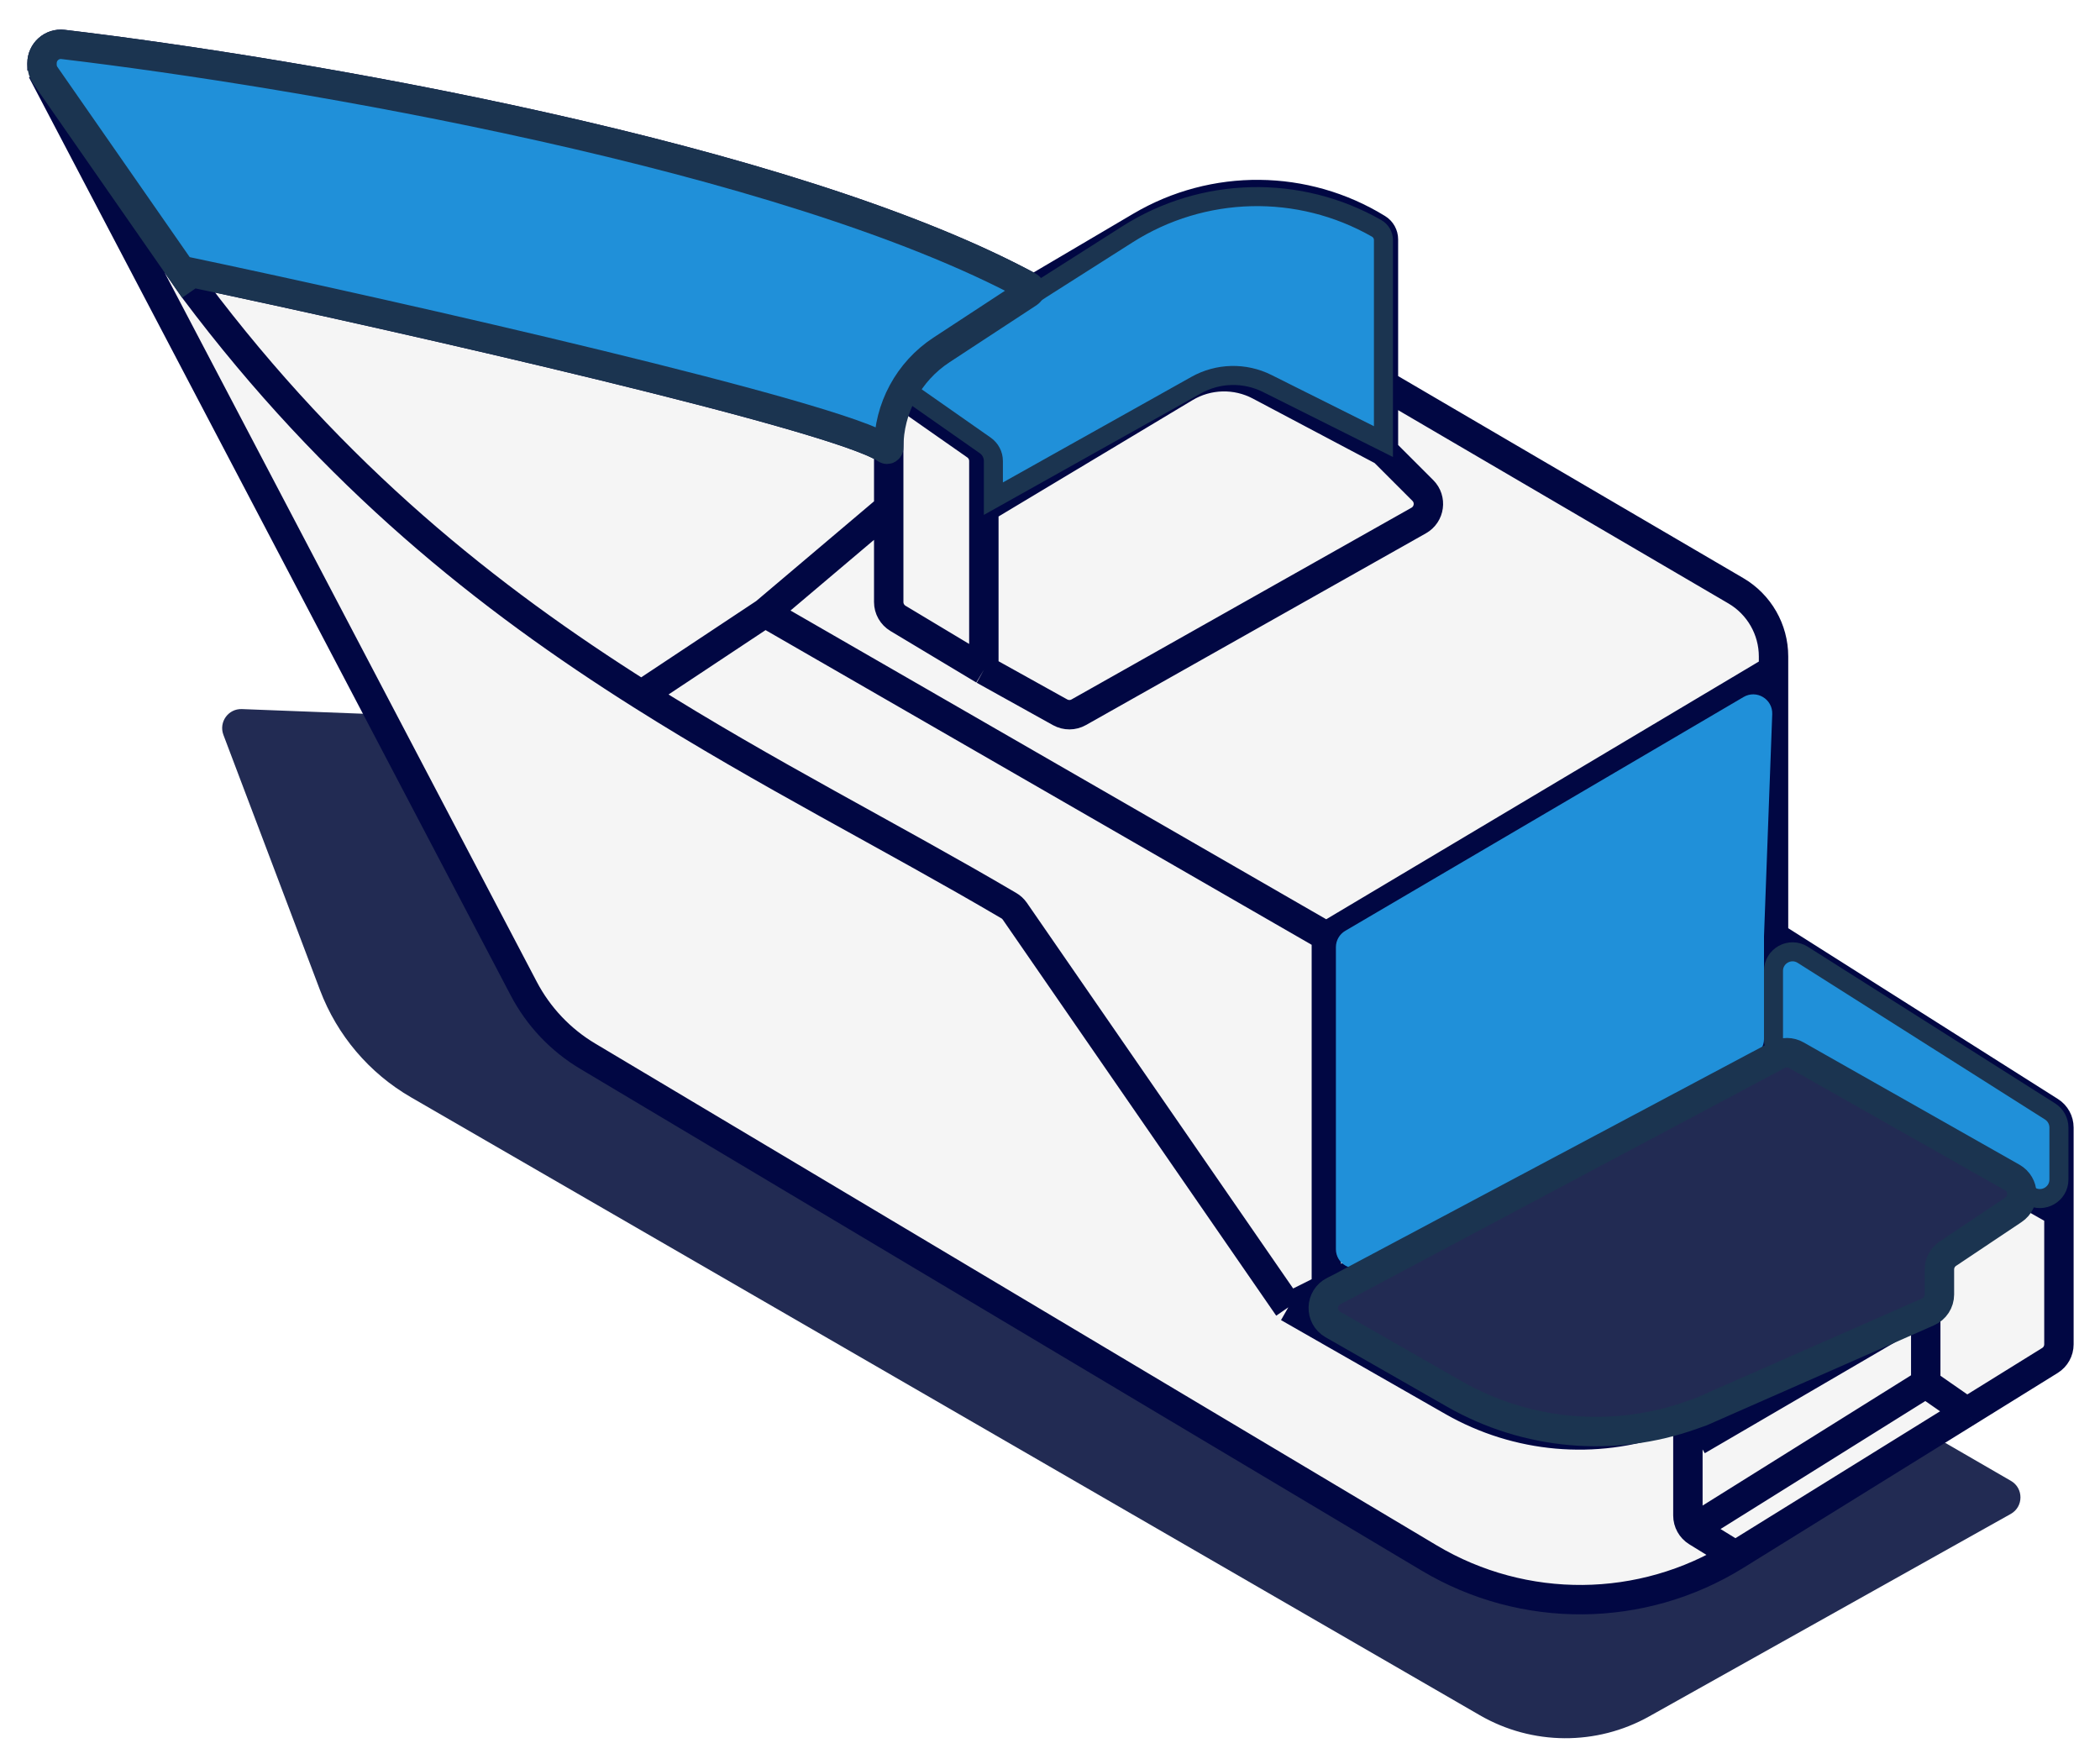
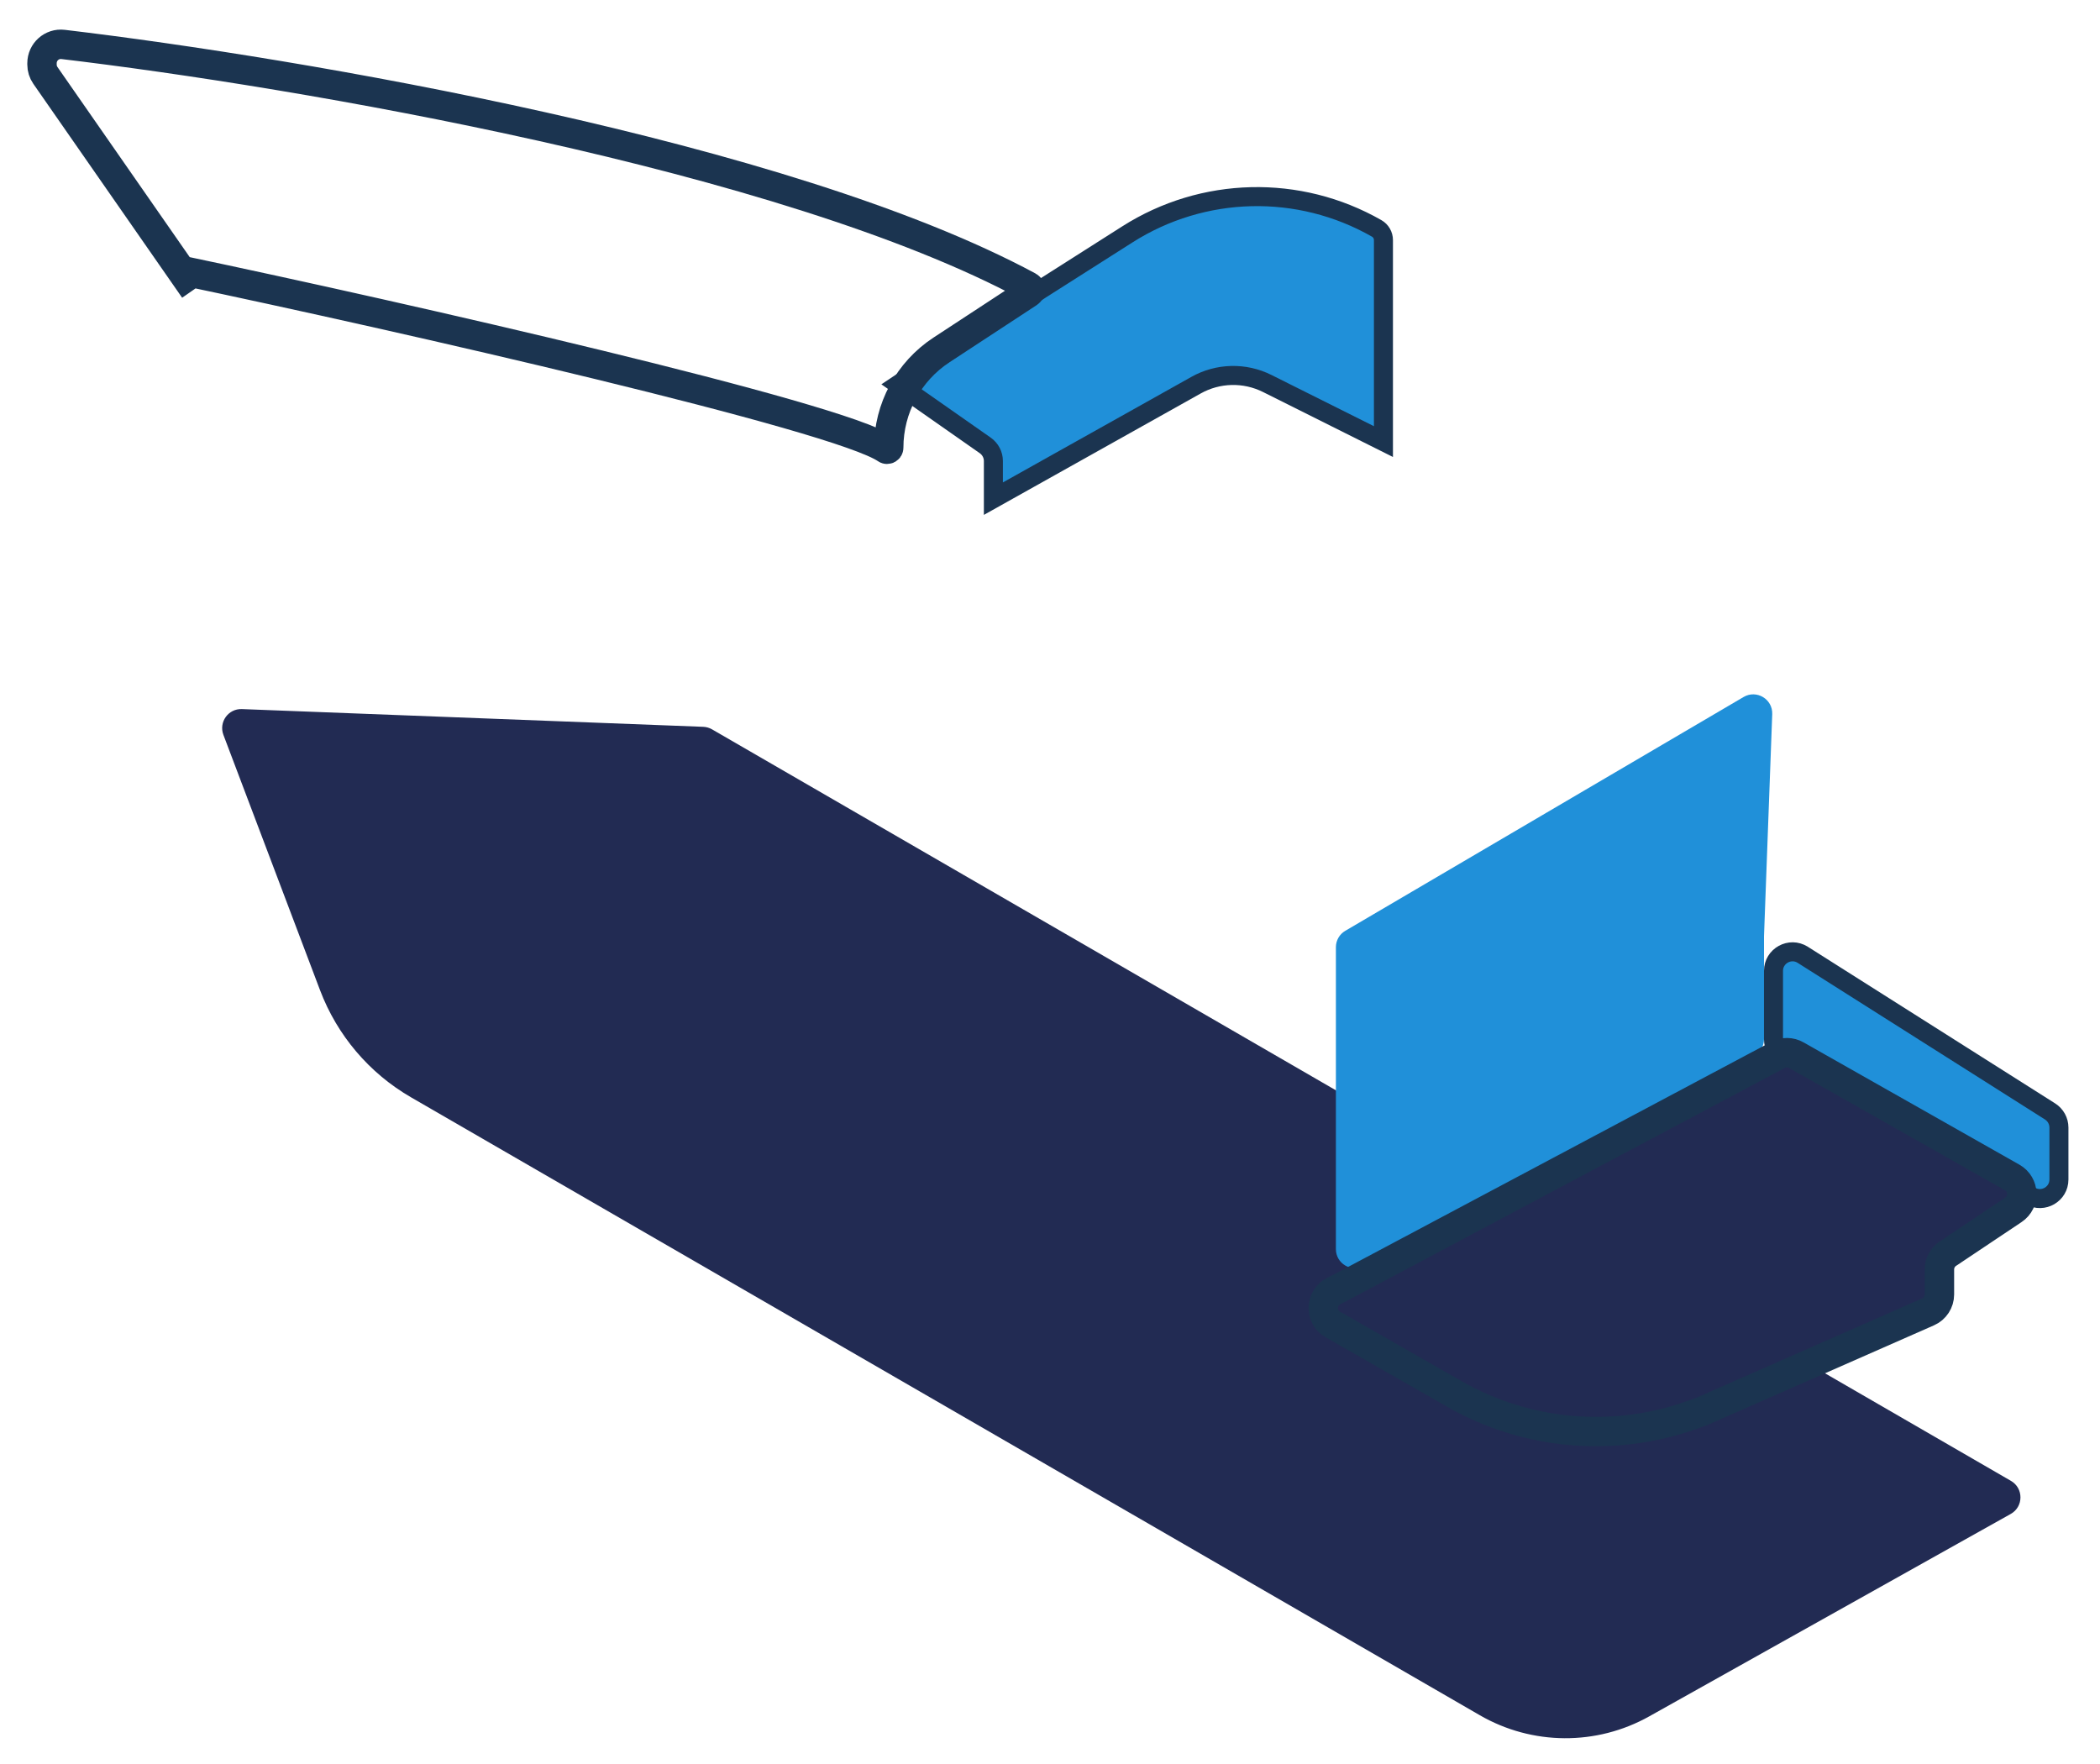
<svg xmlns="http://www.w3.org/2000/svg" width="50" height="42" viewBox="0 0 50 42" fill="none">
  <g filter="url(#filter0_f_161_1272)">
    <path d="M7.62 23.576L5.319 17.496C5.205 17.192 5.436 16.87 5.76 16.883L16.744 17.305C16.818 17.308 16.89 17.329 16.954 17.366L47.88 35.259C48.184 35.435 48.181 35.875 47.875 36.046L39.267 40.866C38.012 41.569 36.48 41.559 35.234 40.839L9.787 26.127C8.792 25.552 8.027 24.651 7.62 23.576Z" fill="#222B53" />
  </g>
-   <path d="M12.471 23.54L1 1.68V1.507C1 1.236 1.234 1.026 1.502 1.058C7.129 1.726 18.862 3.725 24.617 6.889L27.162 5.389C28.904 4.361 31.072 4.381 32.795 5.442C32.885 5.497 32.939 5.595 32.939 5.7V9.155L41.33 14.066C41.885 14.391 42.227 14.987 42.227 15.63V15.95V22.293L48.812 26.463C48.943 26.546 49.022 26.691 49.022 26.846V28.862V32.008C49.022 32.164 48.941 32.31 48.808 32.392L46.83 33.619L41.32 37.035C39.094 38.415 36.284 38.439 34.033 37.098L13.993 25.147C13.347 24.762 12.821 24.206 12.471 23.54Z" fill="#F5F5F5" />
-   <path d="M1 1.68L12.471 23.54C12.821 24.206 13.347 24.762 13.993 25.147L34.033 37.098C36.284 38.439 39.094 38.415 41.32 37.035V37.035M1 1.68V1.507C1 1.236 1.234 1.026 1.502 1.058C7.129 1.726 18.862 3.725 24.617 6.889M1 1.68L4.309 6.436M42.227 22.293L48.812 26.463C48.943 26.546 49.022 26.691 49.022 26.846V28.862M42.227 22.293V15.95M42.227 22.293V25.011M32.939 9.155L41.33 14.066C41.885 14.391 42.227 14.987 42.227 15.63V15.95M32.939 9.155V5.7C32.939 5.595 32.885 5.497 32.795 5.442V5.442C31.072 4.381 28.904 4.361 27.162 5.389L24.617 6.889M32.939 9.155V10.74M21.16 9.155L23.232 10.605C23.353 10.69 23.425 10.828 23.425 10.976V12.099M21.16 9.155L24.617 6.889M21.16 9.155V10.514V12.099M23.425 15.95L25.242 16.96C25.38 17.036 25.548 17.036 25.685 16.958L33.779 12.393C34.04 12.245 34.089 11.89 33.877 11.678L32.939 10.74M23.425 15.95L21.38 14.723C21.244 14.641 21.16 14.494 21.16 14.335V12.099M23.425 15.95V12.099M32.939 10.74L29.992 9.18C29.431 8.883 28.756 8.901 28.212 9.228L23.425 12.099M42.227 15.95L31.58 22.293M31.58 22.293L18.215 14.591M31.58 22.293V26.483V30.674M18.215 14.591L21.16 12.099M18.215 14.591L15.271 16.544M31.58 30.674L42.227 25.011M31.58 30.674L30.674 31.127M42.227 25.011L48.223 28.409M49.022 28.862V32.008C49.022 32.164 48.941 32.31 48.808 32.392L46.83 33.619M49.022 28.862L48.223 28.409M48.223 28.409L46.052 29.86C45.926 29.944 45.851 30.085 45.851 30.237V31.127M45.851 32.939L46.83 33.619M45.851 32.939V31.127M45.851 32.939L40.414 36.337M46.83 33.619L41.32 37.035M41.32 37.035L40.403 36.47C40.269 36.387 40.188 36.241 40.188 36.084V34.193C40.188 33.913 39.91 33.718 39.647 33.812V33.812C37.977 34.408 36.131 34.245 34.592 33.366L30.674 31.127M30.674 31.127L24.162 21.695C24.124 21.641 24.076 21.596 24.019 21.563C21.213 19.912 18.243 18.421 15.271 16.544M4.309 6.436L4.624 6.889C7.978 11.361 11.626 14.243 15.271 16.544M4.309 6.436C9.7 7.569 20.435 10.015 21.16 10.74M40.414 34.298L45.851 31.127" stroke="#010743" stroke-width="0.7" />
  <path d="M42.196 17.003L42 22.293V24.74C42 24.907 41.909 25.06 41.762 25.139L32.475 30.14C32.173 30.303 31.807 30.084 31.807 29.741V22.552C31.807 22.392 31.892 22.243 32.031 22.162L41.514 16.595C41.823 16.414 42.209 16.645 42.196 17.003Z" fill="#2090D9" />
  <path d="M42.922 22.733L48.811 26.463C48.942 26.546 49.022 26.691 49.022 26.846V28.084C49.022 28.431 48.648 28.649 48.345 28.478L48.222 28.409L42.456 25.141C42.314 25.061 42.226 24.91 42.226 24.747V23.116C42.226 22.759 42.62 22.542 42.922 22.733Z" fill="#2090D9" stroke="#1B3450" stroke-width="0.453" />
  <path d="M32.939 5.716V9.155V10.514L30.173 9.131C29.636 8.862 29.001 8.877 28.477 9.171L23.652 11.873V10.976C23.652 10.828 23.579 10.69 23.458 10.605L21.387 9.155L24.784 6.889L26.843 5.58C28.642 4.435 30.927 4.38 32.778 5.438C32.878 5.495 32.939 5.601 32.939 5.716Z" fill="#2090D9" stroke="#1B3450" stroke-width="0.453" />
  <path d="M42.333 25.117L31.906 30.663L31.757 30.738C31.433 30.899 31.421 31.357 31.735 31.536L34.629 33.19C36.351 34.174 38.418 34.356 40.286 33.689L40.514 33.608L45.906 31.235C46.071 31.163 46.177 31 46.177 30.82V30.226C46.177 30.074 46.252 29.933 46.378 29.849L47.938 28.806C48.218 28.619 48.203 28.202 47.909 28.035L42.769 25.123C42.634 25.046 42.47 25.044 42.333 25.117Z" fill="#222B53" stroke="#1B3450" stroke-width="0.7" />
-   <path d="M1 1.507V1.537C1 1.63 1.028 1.72 1.081 1.796L4.309 6.436C9.584 7.545 19.979 9.911 21.1 10.691C21.125 10.709 21.16 10.688 21.16 10.657C21.16 9.72 21.633 8.845 22.417 8.331L24.491 6.972C24.548 6.935 24.547 6.851 24.486 6.818C18.686 3.695 7.087 1.721 1.502 1.058C1.234 1.026 1 1.236 1 1.507Z" fill="#2090D9" />
  <path d="M4.624 6.889L4.309 6.436M4.309 6.436L1.081 1.796C1.028 1.72 1 1.63 1 1.537V1.507C1 1.236 1.234 1.026 1.502 1.058C7.087 1.721 18.686 3.695 24.486 6.818C24.547 6.851 24.548 6.935 24.491 6.972L22.417 8.331C21.633 8.845 21.16 9.72 21.16 10.657V10.657C21.16 10.688 21.125 10.709 21.1 10.691C19.979 9.911 9.584 7.545 4.309 6.436Z" stroke="#1B3450" stroke-width="0.7" />
  <defs>
    <filter id="filter0_f_161_1272" x="4.836" y="16.429" width="43.723" height="25.41" filterUnits="userSpaceOnUse" color-interpolation-filters="sRGB">
      <feFlood flood-opacity="0" result="BackgroundImageFix" />
      <feBlend mode="normal" in="SourceGraphic" in2="BackgroundImageFix" result="shape" />
      <feGaussianBlur stdDeviation="0.227" result="effect1_foregroundBlur_161_1272" />
    </filter>
  </defs>
</svg>